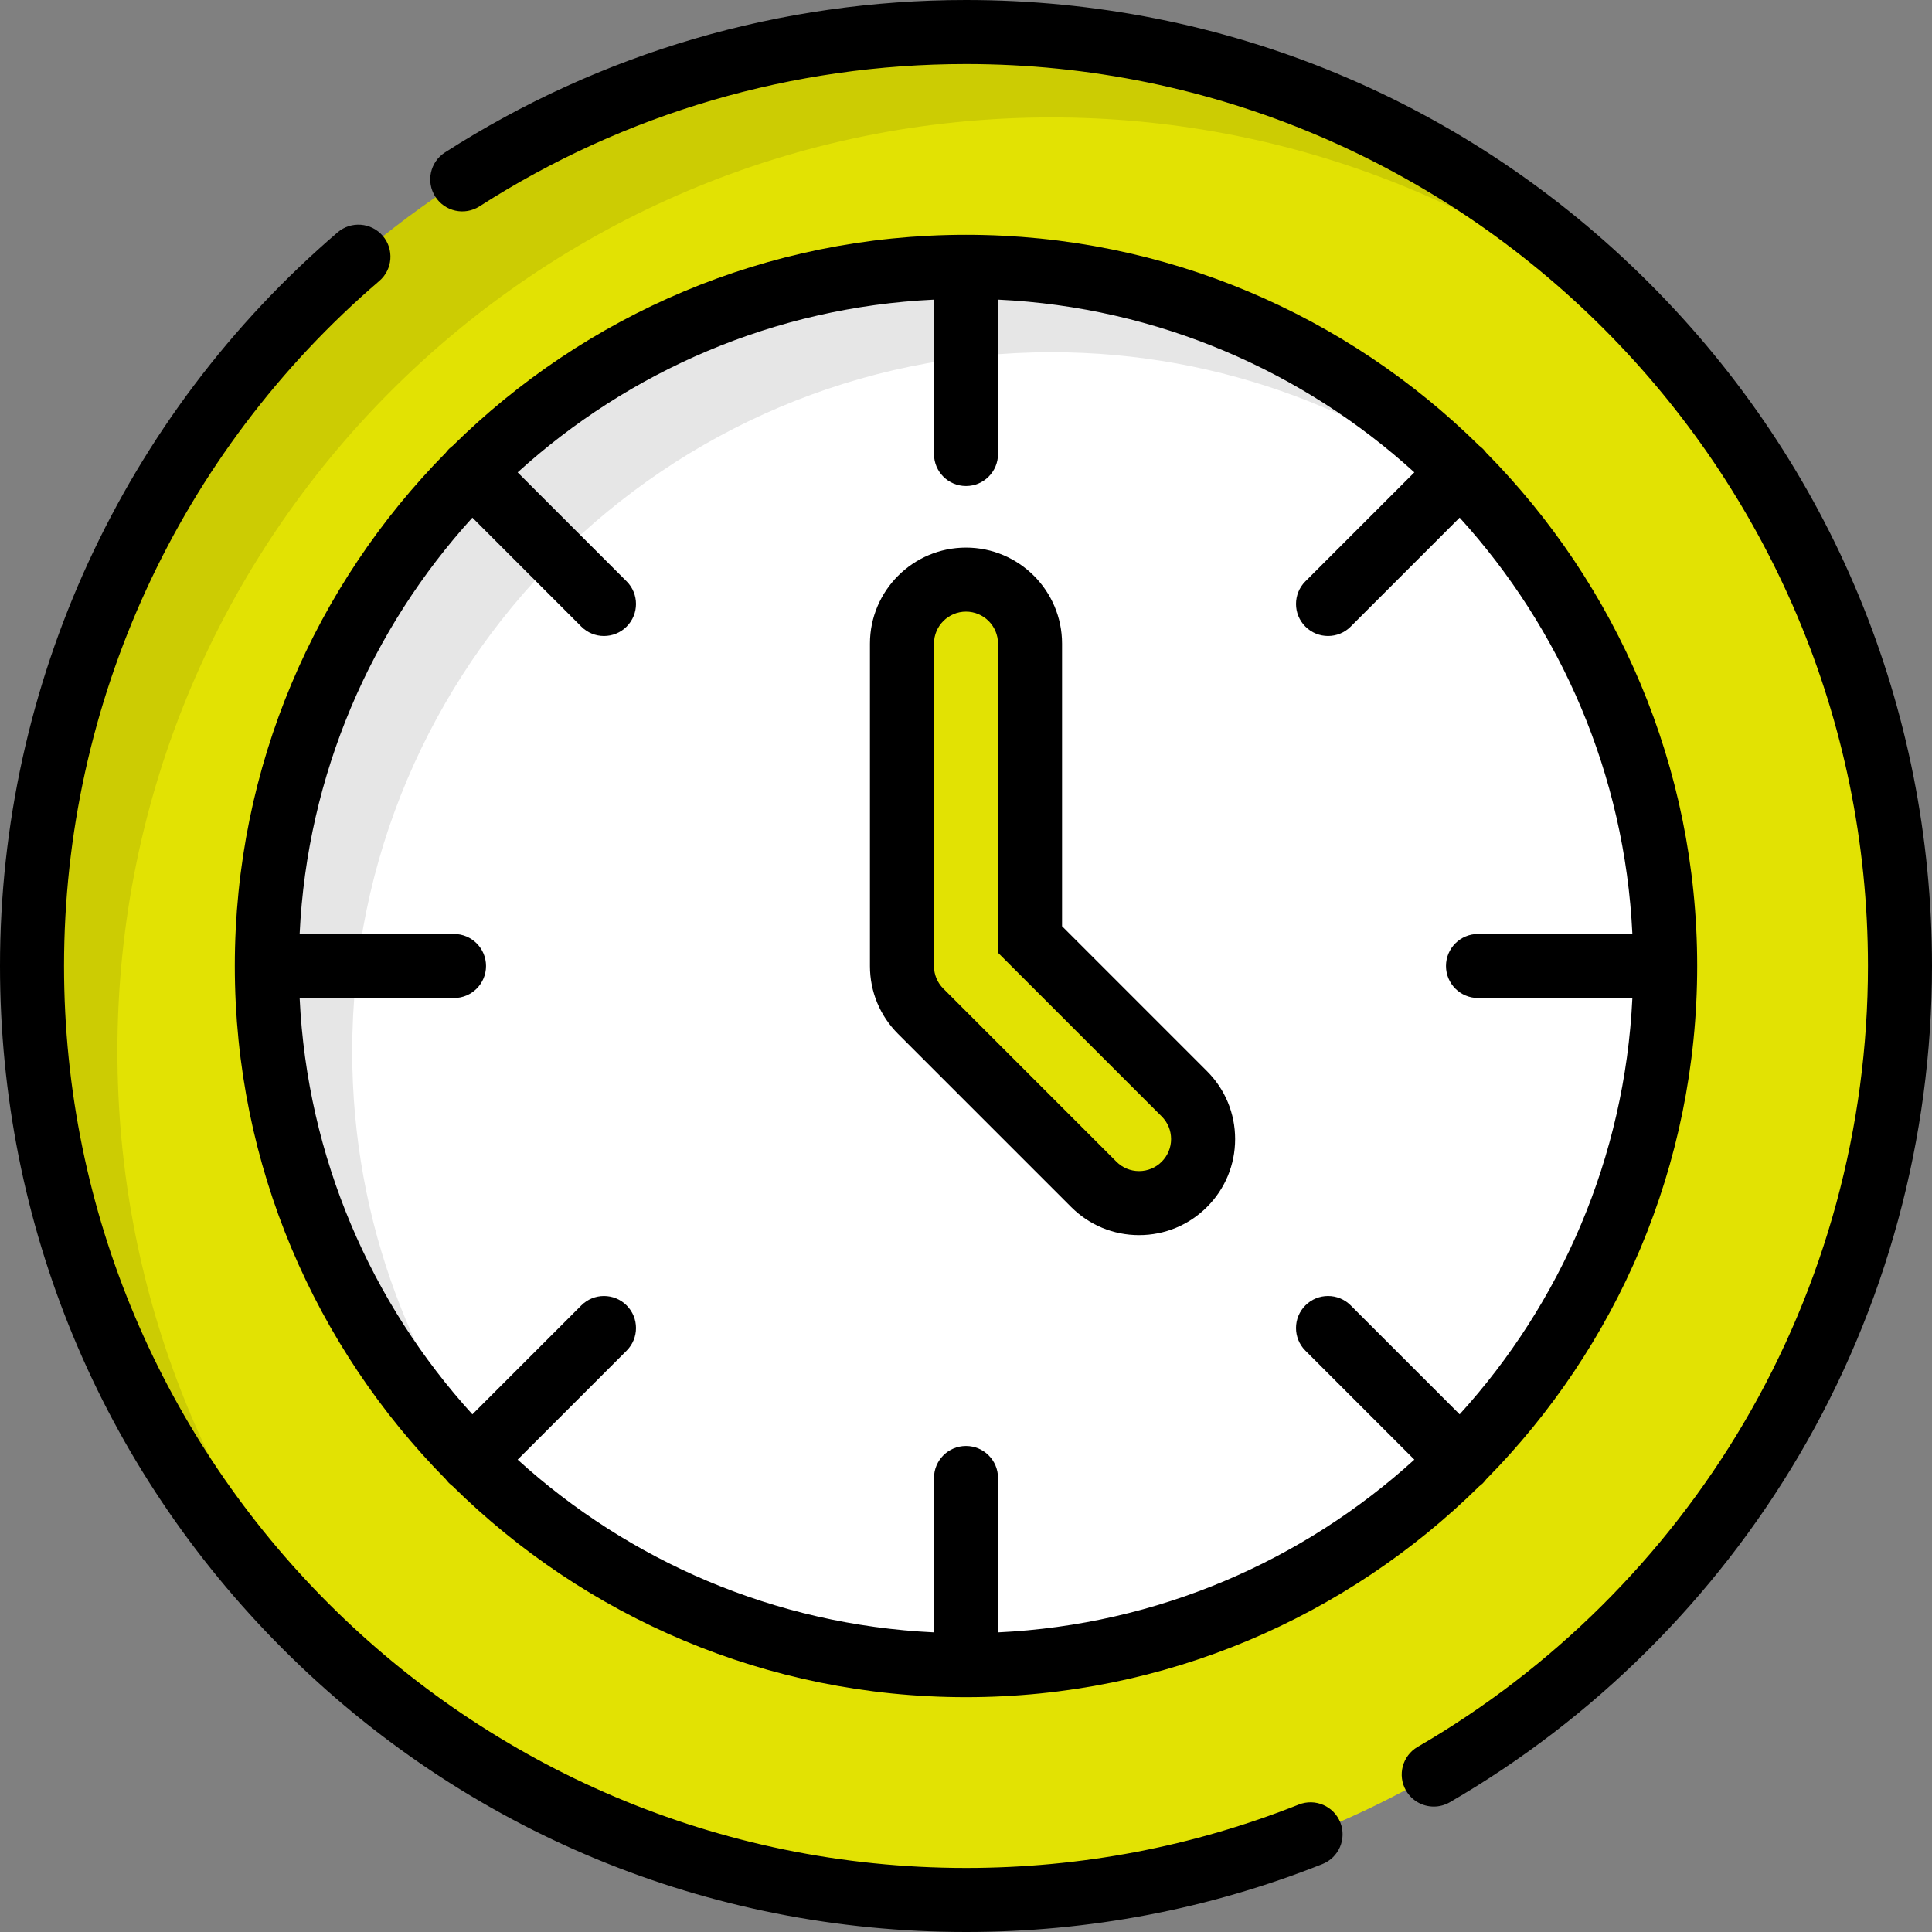
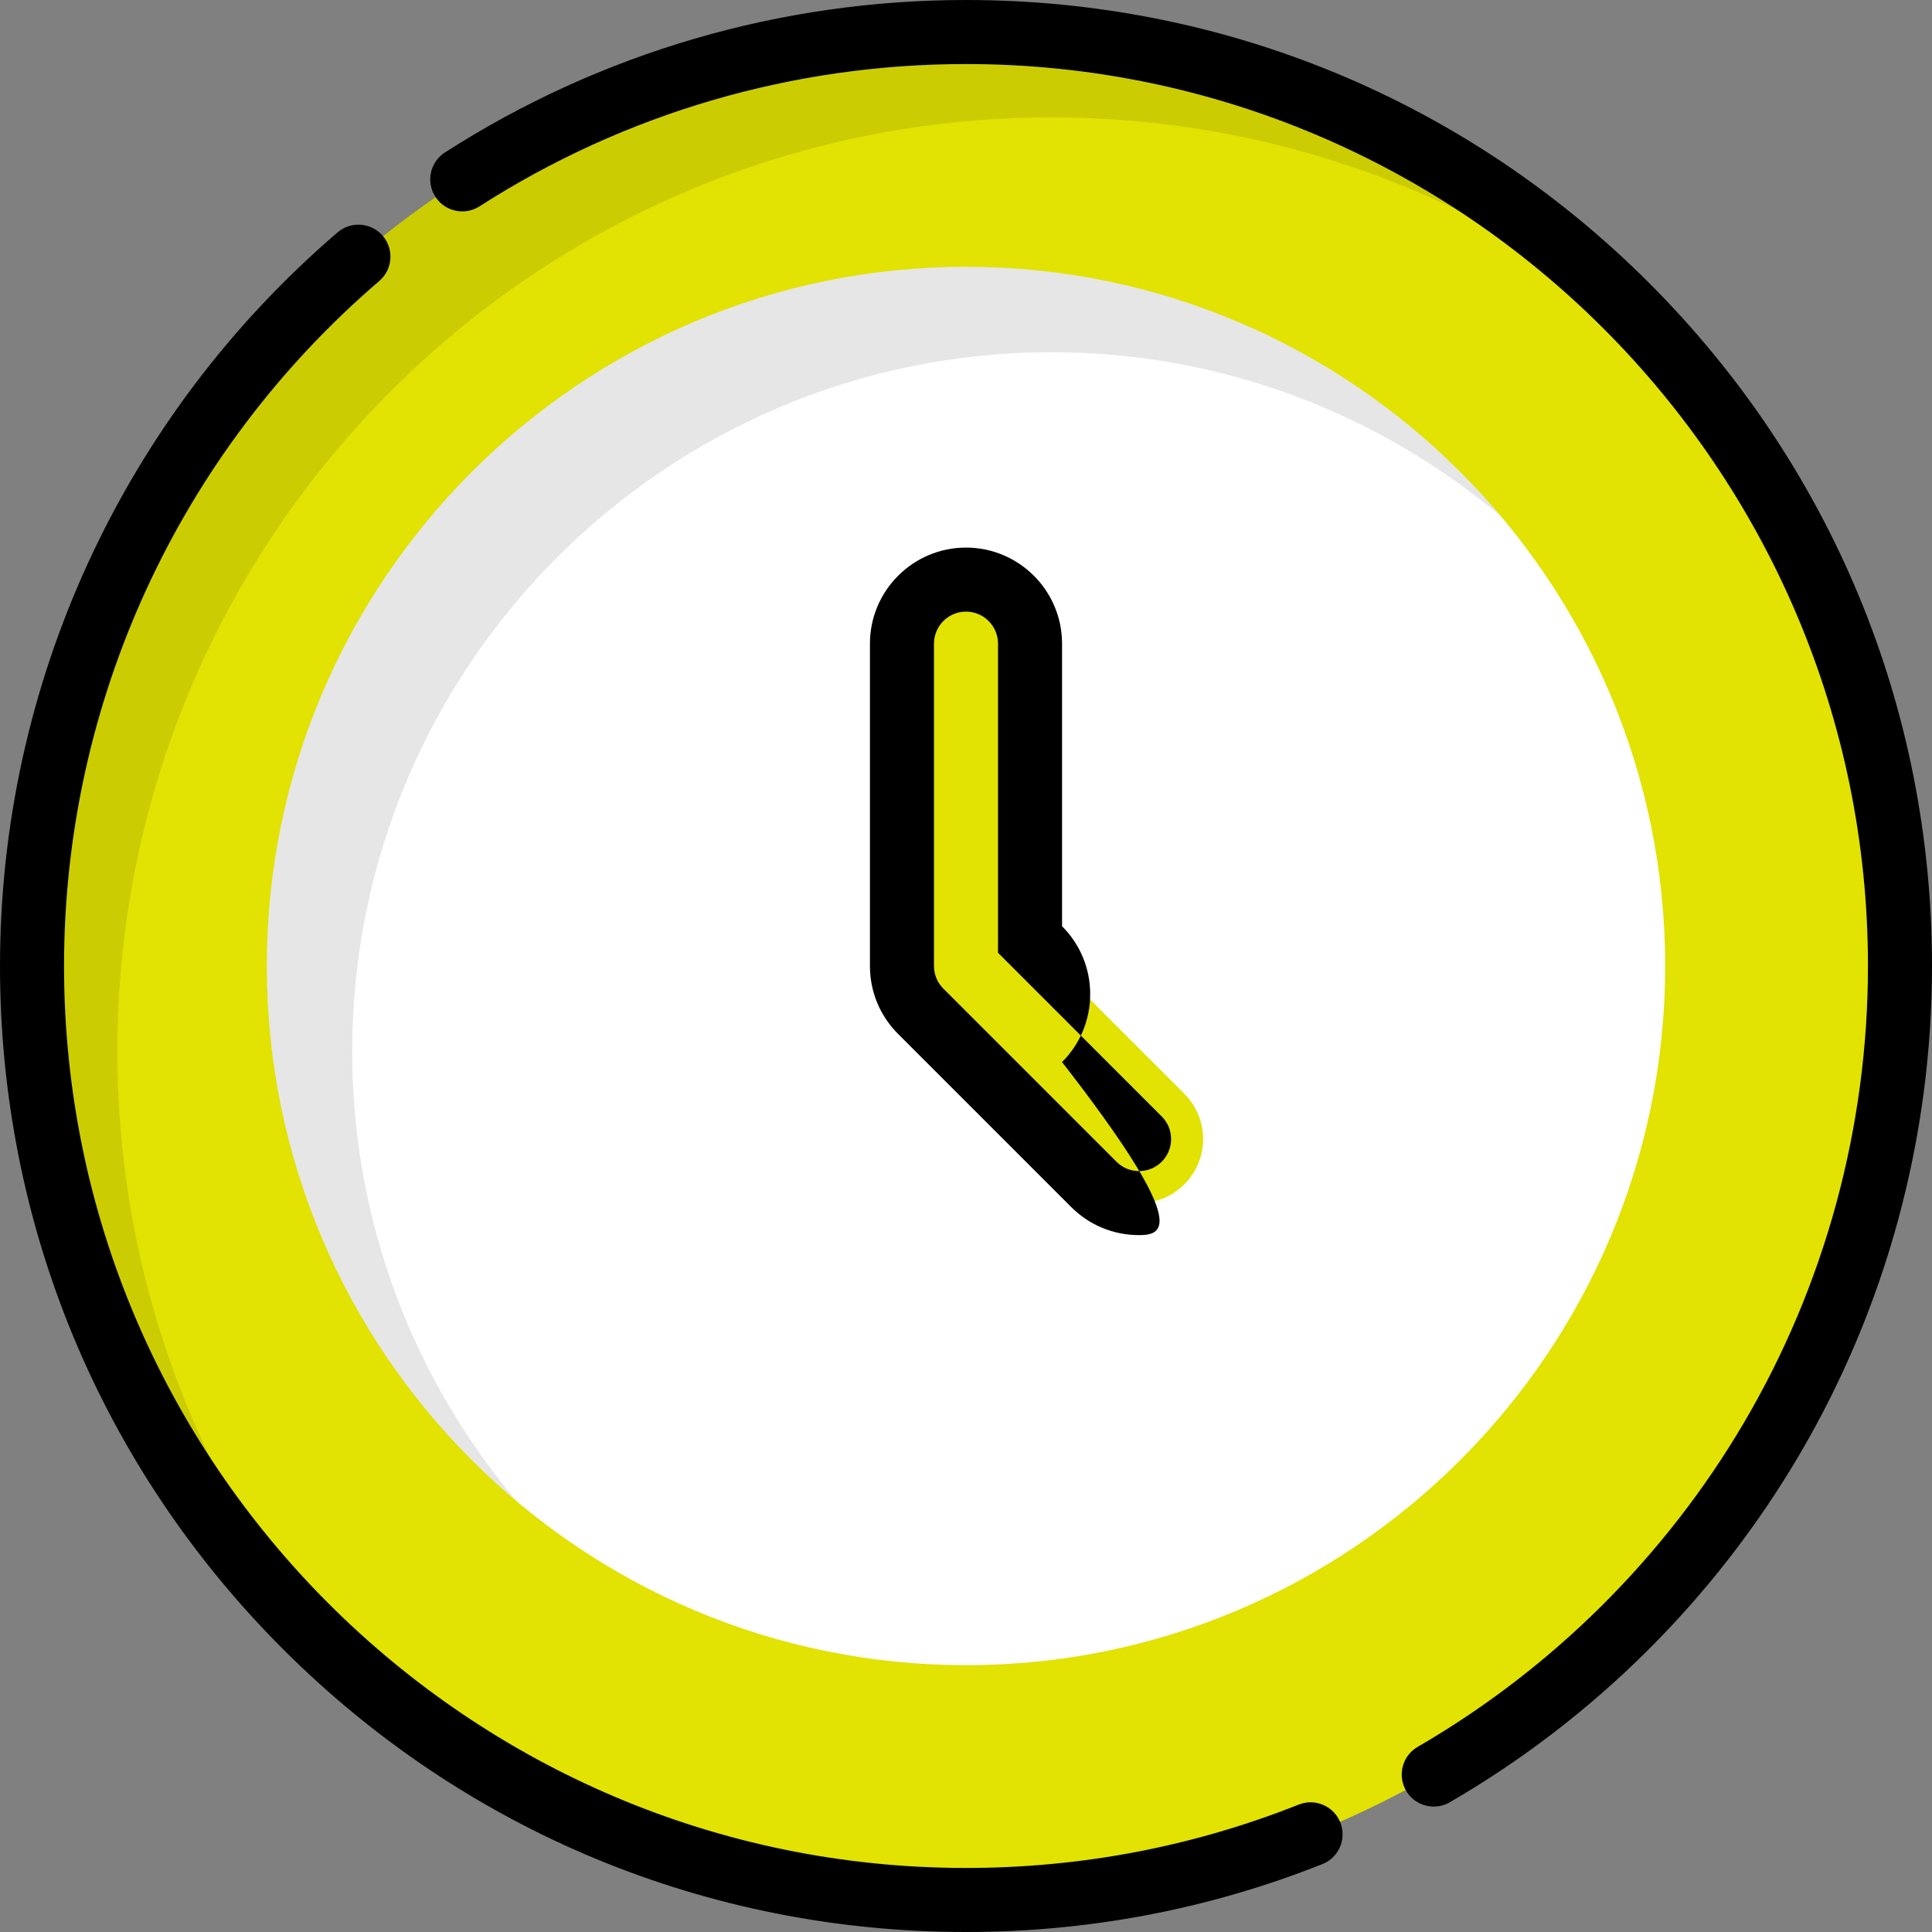
<svg xmlns="http://www.w3.org/2000/svg" version="1.1" id="Layer_1" x="0px" y="0px" viewBox="0 0 512 512" style="enable-background:new 0 0 512 512;" xml:space="preserve">
  <rect x="0" y="0" width="512" height="512" fill="#808080" stroke="none" />
  <circle style="fill:#e2e203;" cx="255.997" cy="255.997" r="247.512" />
  <path style="opacity:0.1;enable-background:new    ;" d="M31.113,278.627c0-136.698,110.816-247.514,247.515-247.514  c62.591,0,119.745,23.244,163.332,61.556C396.597,41.065,330.107,8.485,256.001,8.485C119.302,8.485,8.485,119.302,8.485,255.999  c0,74.108,32.579,140.598,84.184,185.959C54.357,398.373,31.113,341.218,31.113,278.627z" />
  <path style="fill:#FFFFFF;" d="M256.001,441.289c-102.169,0-185.288-83.12-185.288-185.288S153.831,70.711,256.001,70.711  s185.288,83.12,185.288,185.288S358.169,441.289,256.001,441.289z" />
  <path style="opacity:0.1;enable-background:new    ;" d="M93.339,278.627c0-102.168,83.12-185.288,185.289-185.288  c45.337,0,86.914,16.377,119.15,43.512c-34.017-40.412-84.946-66.139-141.778-66.139c-102.169,0-185.289,83.12-185.289,185.288  c0,56.833,25.728,107.762,66.139,141.778C109.715,365.541,93.339,323.964,93.339,278.627z" />
  <path d="M379.965,478.762c1.444,0,2.909-0.37,4.248-1.146c38.157-22.121,70.155-53.902,92.535-91.909  C499.811,346.546,512,301.694,512,255.999c0-68.379-26.628-132.668-74.98-181.02C388.667,26.629,324.38,0,255.999,0  c-49.149,0-96.898,13.969-138.081,40.397c-3.944,2.531-5.089,7.779-2.559,11.724c2.531,3.945,7.78,5.09,11.724,2.558  c38.444-24.67,83.023-37.709,128.916-37.709c131.801,0,239.029,107.228,239.029,239.029c0,42.668-11.378,84.542-32.905,121.097  c-20.903,35.496-50.788,65.178-86.424,85.839c-4.054,2.35-5.436,7.543-3.085,11.597  C374.189,477.246,377.038,478.762,379.965,478.762z" />
  <path d="M255.999,512c32.605,0,64.382-6.055,94.449-17.996c4.356-1.73,6.483-6.663,4.754-11.019  c-1.731-4.355-6.665-6.484-11.019-4.754c-28.064,11.146-57.733,16.798-88.184,16.798c-131.801,0-239.029-107.228-239.029-239.03  c0-69.849,30.449-136.016,83.541-181.534c3.558-3.05,3.969-8.407,0.919-11.965c-3.049-3.557-8.407-3.969-11.964-0.919  C32.609,110.329,0,181.191,0,255.999c0,68.379,26.628,132.668,74.98,181.02C123.333,485.371,187.62,512,255.999,512z" />
-   <path d="M393.02,393.018c0.308-0.308,0.578-0.638,0.828-0.979c34.558-35.013,55.926-83.075,55.926-136.04  s-21.368-101.026-55.926-136.039c-0.251-0.341-0.52-0.671-0.828-0.979s-0.638-0.578-0.979-0.828  c-35.014-34.559-83.076-55.927-136.042-55.927s-101.028,21.368-136.042,55.927c-0.341,0.25-0.671,0.519-0.979,0.827  c-0.308,0.308-0.578,0.639-0.828,0.979c-34.557,35.014-55.925,83.076-55.925,136.04s21.368,101.027,55.926,136.04  c0.25,0.341,0.52,0.671,0.828,0.979s0.639,0.578,0.979,0.828c35.014,34.558,83.075,55.926,136.04,55.926  s101.028-21.368,136.042-55.927C392.382,393.595,392.712,393.326,393.02,393.018z M345.943,357.943l28.875,28.874  c-29.459,26.78-67.968,43.766-110.332,45.778v-40.912c0-4.686-3.798-8.485-8.485-8.485c-4.687,0-8.485,3.799-8.485,8.485v40.912  c-42.365-2.012-80.873-18.998-110.332-45.778l28.875-28.874c3.314-3.314,3.314-8.687,0-11.999c-3.314-3.314-8.686-3.314-12.001,0  l-28.874,28.874c-26.78-29.459-43.766-67.968-45.778-110.332h40.911c4.687,0,8.485-3.799,8.485-8.485  c0-4.686-3.798-8.485-8.485-8.485H79.406c2.012-42.365,18.998-80.873,45.778-110.332l28.874,28.874  c1.657,1.656,3.83,2.486,6.001,2.486s4.343-0.828,6.001-2.486c3.314-3.314,3.314-8.687,0-11.999l-28.875-28.874  c29.459-26.78,67.968-43.766,110.332-45.778v40.912c0,4.686,3.798,8.485,8.485,8.485c4.687,0,8.485-3.799,8.485-8.485V79.405  c42.365,2.012,80.873,18.998,110.332,45.778l-28.875,28.874c-3.314,3.314-3.314,8.687,0,11.999c1.657,1.657,3.829,2.486,6.001,2.486  c2.171,0,4.343-0.828,6.001-2.486l28.874-28.874c26.78,29.459,43.766,67.968,45.778,110.332h-40.911  c-4.687,0-8.485,3.799-8.485,8.485c0,4.686,3.798,8.485,8.485,8.485h40.911c-2.012,42.365-18.998,80.873-45.778,110.332  l-28.874-28.874c-3.315-3.314-8.687-3.314-12.001,0C342.629,349.257,342.629,354.63,345.943,357.943z" />
  <path style="fill:#e2e203;" d="M272.97,248.97v-78.399c0-9.372-7.598-16.971-16.971-16.971s-16.971,7.598-16.971,16.971v85.429  c0,4.502,1.789,8.818,4.971,11.999l45.864,45.864c3.314,3.314,7.657,4.971,11.999,4.971c4.342,0,8.687-1.657,11.999-4.971  c6.628-6.626,6.628-17.372,0-24L272.97,248.97z" />
-   <path d="M301.864,327.32c-6.8,0-13.192-2.647-18-7.456L238,274.001c-4.808-4.807-7.456-11.2-7.456-18v-85.429  c0-14.037,11.419-25.456,25.456-25.456c14.037,0,25.456,11.419,25.456,25.456v74.885l38.408,38.408  c4.808,4.807,7.456,11.199,7.456,18c0,6.801-2.647,13.193-7.457,18C315.056,324.672,308.663,327.32,301.864,327.32z   M255.999,162.086c-4.679,0-8.485,3.806-8.485,8.485v85.429c0,2.266,0.882,4.398,2.484,6l45.865,45.865  c1.603,1.603,3.734,2.486,6,2.486c2.266,0,4.398-0.882,6-2.486c1.603-1.603,2.486-3.734,2.486-6s-0.882-4.397-2.485-6  l-43.379-43.379v-81.914C264.485,165.892,260.679,162.086,255.999,162.086z" />
+   <path d="M301.864,327.32c-6.8,0-13.192-2.647-18-7.456L238,274.001c-4.808-4.807-7.456-11.2-7.456-18v-85.429  c0-14.037,11.419-25.456,25.456-25.456c14.037,0,25.456,11.419,25.456,25.456v74.885c4.808,4.807,7.456,11.199,7.456,18c0,6.801-2.647,13.193-7.457,18C315.056,324.672,308.663,327.32,301.864,327.32z   M255.999,162.086c-4.679,0-8.485,3.806-8.485,8.485v85.429c0,2.266,0.882,4.398,2.484,6l45.865,45.865  c1.603,1.603,3.734,2.486,6,2.486c2.266,0,4.398-0.882,6-2.486c1.603-1.603,2.486-3.734,2.486-6s-0.882-4.397-2.485-6  l-43.379-43.379v-81.914C264.485,165.892,260.679,162.086,255.999,162.086z" />
  <g>
</g>
  <g>
</g>
  <g>
</g>
  <g>
</g>
  <g>
</g>
  <g>
</g>
  <g>
</g>
  <g>
</g>
  <g>
</g>
  <g>
</g>
  <g>
</g>
  <g>
</g>
  <g>
</g>
  <g>
</g>
  <g>
</g>
</svg>